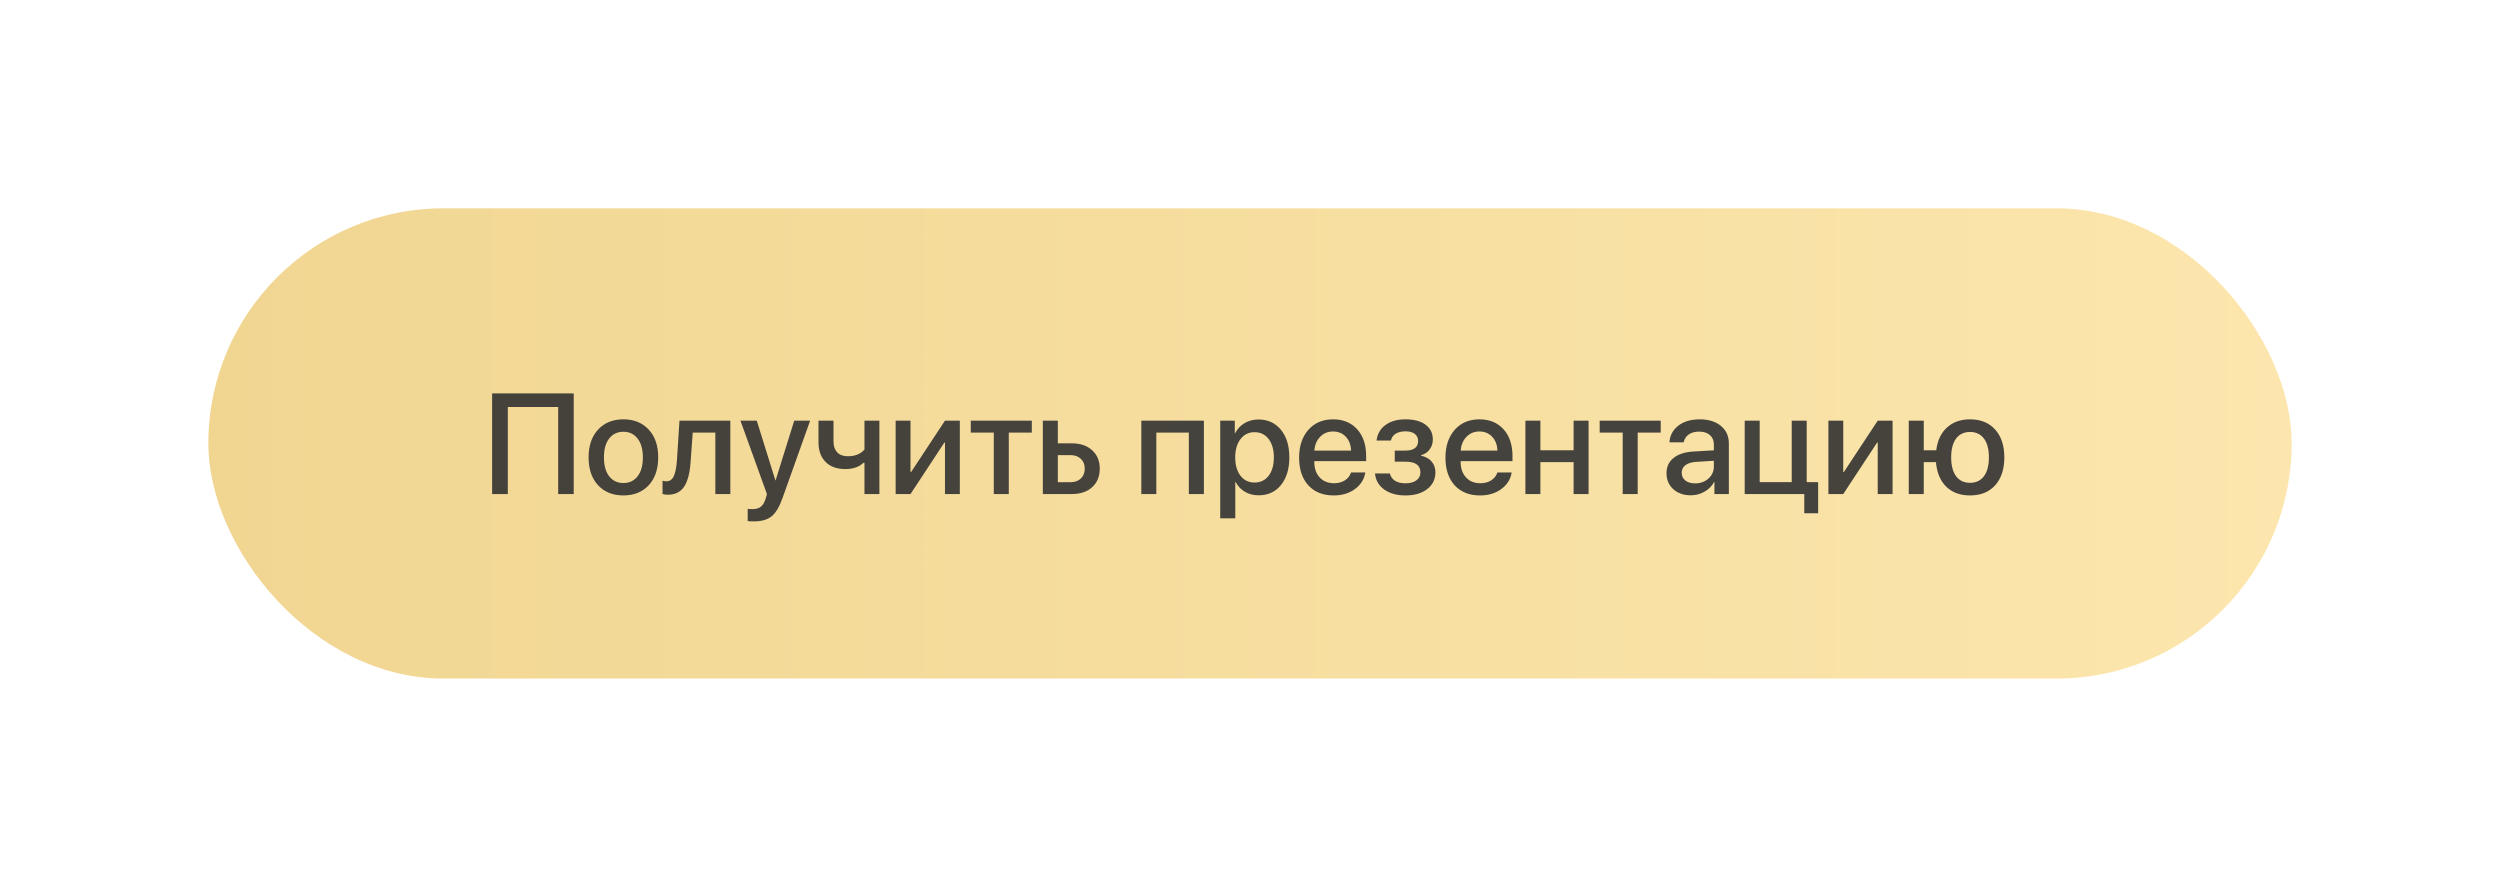
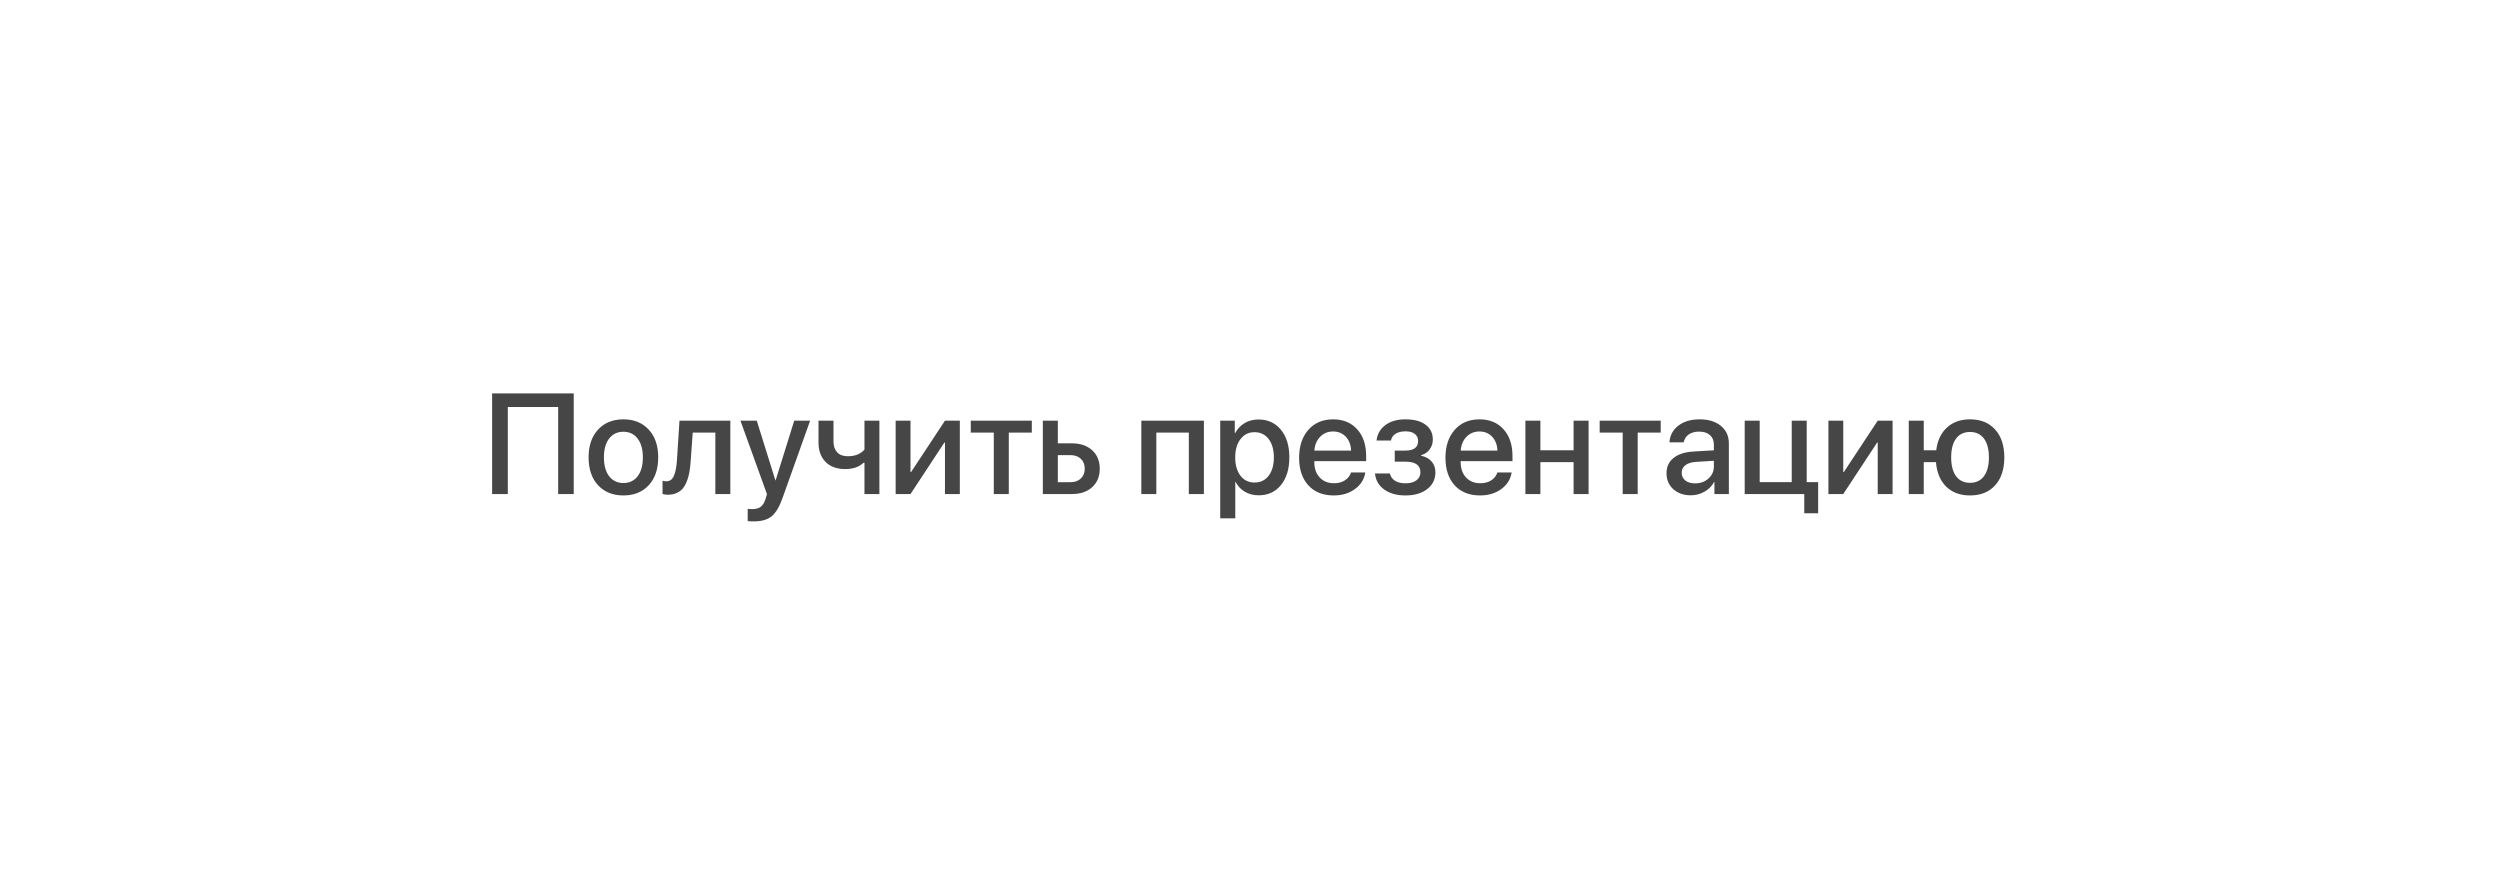
<svg xmlns="http://www.w3.org/2000/svg" width="420" height="149" viewBox="0 0 420 149" fill="none">
  <g filter="url(#filter0_d_1293_5)">
-     <rect x="35" y="35" width="350" height="79" rx="39.5" fill="url(#paint0_linear_1293_5)" />
-   </g>
-   <path opacity="0.9" d="M96.387 83H93.773V68.375H85.312V83H82.676V66.09H96.387V83ZM108.984 81.523C107.922 82.664 106.504 83.234 104.73 83.234C102.957 83.234 101.539 82.664 100.477 81.523C99.414 80.375 98.883 78.812 98.883 76.836C98.883 74.867 99.414 73.312 100.477 72.172C101.539 71.023 102.957 70.449 104.73 70.449C106.504 70.449 107.922 71.023 108.984 72.172C110.047 73.312 110.578 74.867 110.578 76.836C110.578 78.812 110.047 80.375 108.984 81.523ZM104.73 81.148C105.738 81.148 106.535 80.769 107.121 80.012C107.707 79.254 108 78.195 108 76.836C108 75.484 107.703 74.43 107.109 73.672C106.523 72.914 105.73 72.535 104.73 72.535C103.73 72.535 102.934 72.914 102.34 73.672C101.754 74.43 101.461 75.484 101.461 76.836C101.461 78.195 101.754 79.254 102.34 80.012C102.934 80.769 103.73 81.148 104.73 81.148ZM116.039 77.387C115.992 78.121 115.918 78.769 115.816 79.332C115.715 79.894 115.566 80.422 115.371 80.914C115.176 81.398 114.938 81.801 114.656 82.121C114.375 82.434 114.023 82.68 113.602 82.859C113.188 83.031 112.707 83.117 112.16 83.117C111.816 83.117 111.531 83.074 111.305 82.988V80.762C111.516 80.824 111.738 80.856 111.973 80.856C112.535 80.856 112.949 80.551 113.215 79.941C113.48 79.332 113.652 78.445 113.73 77.281L114.152 70.672H122.695V83H120.176V72.676H116.379L116.039 77.387ZM126.645 87.594C126.168 87.594 125.824 87.574 125.613 87.535V85.484C125.738 85.516 126.012 85.531 126.434 85.531C127.027 85.531 127.492 85.394 127.828 85.121C128.164 84.856 128.43 84.406 128.625 83.773C128.625 83.766 128.664 83.637 128.742 83.387L128.848 83.012L124.395 70.672H127.137L130.266 80.703H130.301L133.43 70.672H136.102L131.473 83.644C130.949 85.137 130.336 86.168 129.633 86.738C128.93 87.309 127.934 87.594 126.645 87.594ZM147.738 83H145.23V77.75H145.066C144.324 78.453 143.309 78.805 142.02 78.805C140.59 78.805 139.48 78.402 138.691 77.598C137.902 76.793 137.508 75.707 137.508 74.34V70.672H140.027V74.152C140.027 74.934 140.234 75.547 140.648 75.992C141.062 76.43 141.652 76.648 142.418 76.648C143.66 76.648 144.598 76.273 145.23 75.523V70.672H147.738V83ZM152.965 83H150.469V70.672H152.965V79.309H153.059L158.754 70.672H161.25V83H158.754V74.34H158.66L152.965 83ZM173.344 70.672V72.676H169.477V83H166.957V72.676H163.09V70.672H173.344ZM179.848 76.461H177.715V81.008H179.848C180.574 81.008 181.152 80.801 181.582 80.387C182.02 79.965 182.238 79.414 182.238 78.734C182.238 78.047 182.02 77.496 181.582 77.082C181.145 76.668 180.566 76.461 179.848 76.461ZM175.195 83V70.672H177.715V74.481H180.07C181.5 74.481 182.637 74.867 183.48 75.641C184.332 76.406 184.758 77.438 184.758 78.734C184.758 80.039 184.332 81.078 183.48 81.852C182.637 82.617 181.5 83 180.07 83H175.195ZM199.723 83V72.676H194.262V83H191.742V70.672H202.254V83H199.723ZM211.418 70.473C212.988 70.473 214.246 71.047 215.191 72.195C216.137 73.344 216.609 74.891 216.609 76.836C216.609 78.781 216.141 80.332 215.203 81.488C214.266 82.637 213.02 83.211 211.465 83.211C210.59 83.211 209.812 83.012 209.133 82.613C208.461 82.215 207.945 81.668 207.586 80.973H207.527V87.078H204.996V70.672H207.445V72.793H207.492C207.859 72.074 208.387 71.508 209.074 71.094C209.762 70.68 210.543 70.473 211.418 70.473ZM210.75 81.066C211.75 81.066 212.543 80.688 213.129 79.93C213.715 79.164 214.008 78.133 214.008 76.836C214.008 75.547 213.715 74.519 213.129 73.754C212.543 72.988 211.75 72.606 210.75 72.606C209.781 72.606 209 72.992 208.406 73.766C207.812 74.539 207.516 75.562 207.516 76.836C207.516 78.117 207.809 79.144 208.395 79.918C208.988 80.684 209.773 81.066 210.75 81.066ZM226.102 73.379C225.547 72.785 224.832 72.488 223.957 72.488C223.082 72.488 222.355 72.789 221.777 73.391C221.199 73.984 220.879 74.754 220.816 75.699H226.98C226.949 74.746 226.656 73.973 226.102 73.379ZM226.969 79.379H229.371C229.191 80.512 228.613 81.438 227.637 82.156C226.66 82.875 225.469 83.234 224.062 83.234C222.258 83.234 220.836 82.668 219.797 81.535C218.766 80.394 218.25 78.848 218.25 76.894C218.25 74.957 218.766 73.398 219.797 72.219C220.836 71.039 222.223 70.449 223.957 70.449C225.66 70.449 227.012 71.008 228.012 72.125C229.012 73.234 229.512 74.727 229.512 76.602V77.469H220.805V77.621C220.805 78.699 221.105 79.562 221.707 80.211C222.309 80.859 223.113 81.184 224.121 81.184C224.832 81.184 225.441 81.019 225.949 80.691C226.457 80.363 226.797 79.926 226.969 79.379ZM236.109 83.234C234.664 83.234 233.477 82.902 232.547 82.238C231.625 81.574 231.109 80.676 231 79.543H233.496C233.621 80.074 233.91 80.484 234.363 80.773C234.816 81.055 235.398 81.195 236.109 81.195C236.906 81.195 237.523 81.027 237.961 80.691C238.406 80.356 238.629 79.91 238.629 79.356C238.629 78.16 237.793 77.562 236.121 77.562H234.316V75.699H236.086C237.523 75.699 238.242 75.16 238.242 74.082C238.242 73.59 238.062 73.199 237.703 72.91C237.344 72.613 236.816 72.465 236.121 72.465C235.441 72.465 234.887 72.602 234.457 72.875C234.027 73.148 233.77 73.527 233.684 74.012H231.258C231.391 72.91 231.887 72.043 232.746 71.41C233.613 70.769 234.734 70.449 236.109 70.449C237.578 70.449 238.711 70.754 239.508 71.363C240.312 71.965 240.715 72.789 240.715 73.836C240.715 74.469 240.535 75.027 240.176 75.512C239.816 75.996 239.34 76.312 238.746 76.461V76.555C239.527 76.734 240.121 77.066 240.527 77.551C240.941 78.035 241.148 78.633 241.148 79.344C241.148 80.516 240.688 81.457 239.766 82.168C238.852 82.879 237.633 83.234 236.109 83.234ZM250.688 73.379C250.133 72.785 249.418 72.488 248.543 72.488C247.668 72.488 246.941 72.789 246.363 73.391C245.785 73.984 245.465 74.754 245.402 75.699H251.566C251.535 74.746 251.242 73.973 250.688 73.379ZM251.555 79.379H253.957C253.777 80.512 253.199 81.438 252.223 82.156C251.246 82.875 250.055 83.234 248.648 83.234C246.844 83.234 245.422 82.668 244.383 81.535C243.352 80.394 242.836 78.848 242.836 76.894C242.836 74.957 243.352 73.398 244.383 72.219C245.422 71.039 246.809 70.449 248.543 70.449C250.246 70.449 251.598 71.008 252.598 72.125C253.598 73.234 254.098 74.727 254.098 76.602V77.469H245.391V77.621C245.391 78.699 245.691 79.562 246.293 80.211C246.895 80.859 247.699 81.184 248.707 81.184C249.418 81.184 250.027 81.019 250.535 80.691C251.043 80.363 251.383 79.926 251.555 79.379ZM264.363 83V77.633H258.785V83H256.266V70.672H258.785V75.641H264.363V70.672H266.883V83H264.363ZM279 70.672V72.676H275.133V83H272.613V72.676H268.746V70.672H279ZM284.777 81.207C285.668 81.207 286.414 80.938 287.016 80.398C287.625 79.852 287.93 79.18 287.93 78.383V77.41L284.895 77.598C284.137 77.652 283.551 77.84 283.137 78.16C282.73 78.473 282.527 78.894 282.527 79.426C282.527 79.965 282.73 80.398 283.137 80.727C283.551 81.047 284.098 81.207 284.777 81.207ZM284.074 83.211C282.863 83.211 281.875 82.867 281.109 82.18C280.352 81.492 279.973 80.598 279.973 79.496C279.973 78.418 280.371 77.562 281.168 76.93C281.965 76.289 283.094 75.93 284.555 75.852L287.93 75.652V74.703C287.93 74.016 287.711 73.481 287.273 73.098C286.836 72.707 286.23 72.512 285.457 72.512C284.738 72.512 284.152 72.672 283.699 72.992C283.254 73.312 282.973 73.754 282.855 74.316H280.465C280.535 73.176 281.027 72.246 281.941 71.527C282.855 70.809 284.059 70.449 285.551 70.449C287.043 70.449 288.23 70.816 289.113 71.551C290.004 72.285 290.449 73.269 290.449 74.504V83H288.023V80.973H287.965C287.613 81.652 287.078 82.195 286.359 82.602C285.648 83.008 284.887 83.211 284.074 83.211ZM305.449 86.234H303.117V83H293.109V70.672H295.629V80.996H301.008V70.672H303.527V80.996H305.449V86.234ZM309.668 83H307.172V70.672H309.668V79.309H309.762L315.457 70.672H317.953V83H315.457V74.34H315.363L309.668 83ZM330.961 83.234C329.305 83.234 327.973 82.742 326.965 81.758C325.957 80.766 325.383 79.391 325.242 77.633H323.191V83H320.672V70.672H323.191V75.641H325.289C325.492 74.008 326.094 72.734 327.094 71.82C328.094 70.906 329.383 70.449 330.961 70.449C332.75 70.449 334.156 71.019 335.18 72.16C336.211 73.293 336.727 74.852 336.727 76.836C336.727 78.828 336.211 80.394 335.18 81.535C334.156 82.668 332.75 83.234 330.961 83.234ZM328.617 80C329.172 80.742 329.953 81.113 330.961 81.113C331.969 81.113 332.75 80.742 333.305 80C333.859 79.25 334.137 78.195 334.137 76.836C334.137 75.477 333.859 74.426 333.305 73.684C332.75 72.941 331.969 72.57 330.961 72.57C329.953 72.57 329.172 72.941 328.617 73.684C328.07 74.426 327.797 75.477 327.797 76.836C327.797 78.195 328.07 79.25 328.617 80Z" fill="#323232" />
+     </g>
+   <path opacity="0.9" d="M96.387 83H93.773V68.375H85.312V83H82.676V66.09H96.387V83ZM108.984 81.523C107.922 82.664 106.504 83.234 104.73 83.234C102.957 83.234 101.539 82.664 100.477 81.523C99.414 80.375 98.883 78.812 98.883 76.836C98.883 74.867 99.414 73.312 100.477 72.172C101.539 71.023 102.957 70.449 104.73 70.449C106.504 70.449 107.922 71.023 108.984 72.172C110.047 73.312 110.578 74.867 110.578 76.836C110.578 78.812 110.047 80.375 108.984 81.523ZM104.73 81.148C105.738 81.148 106.535 80.769 107.121 80.012C107.707 79.254 108 78.195 108 76.836C108 75.484 107.703 74.43 107.109 73.672C106.523 72.914 105.73 72.535 104.73 72.535C103.73 72.535 102.934 72.914 102.34 73.672C101.754 74.43 101.461 75.484 101.461 76.836C101.461 78.195 101.754 79.254 102.34 80.012C102.934 80.769 103.73 81.148 104.73 81.148ZM116.039 77.387C115.992 78.121 115.918 78.769 115.816 79.332C115.715 79.894 115.566 80.422 115.371 80.914C115.176 81.398 114.938 81.801 114.656 82.121C114.375 82.434 114.023 82.68 113.602 82.859C113.188 83.031 112.707 83.117 112.16 83.117C111.816 83.117 111.531 83.074 111.305 82.988V80.762C111.516 80.824 111.738 80.856 111.973 80.856C112.535 80.856 112.949 80.551 113.215 79.941C113.48 79.332 113.652 78.445 113.73 77.281L114.152 70.672H122.695V83H120.176V72.676H116.379ZM126.645 87.594C126.168 87.594 125.824 87.574 125.613 87.535V85.484C125.738 85.516 126.012 85.531 126.434 85.531C127.027 85.531 127.492 85.394 127.828 85.121C128.164 84.856 128.43 84.406 128.625 83.773C128.625 83.766 128.664 83.637 128.742 83.387L128.848 83.012L124.395 70.672H127.137L130.266 80.703H130.301L133.43 70.672H136.102L131.473 83.644C130.949 85.137 130.336 86.168 129.633 86.738C128.93 87.309 127.934 87.594 126.645 87.594ZM147.738 83H145.23V77.75H145.066C144.324 78.453 143.309 78.805 142.02 78.805C140.59 78.805 139.48 78.402 138.691 77.598C137.902 76.793 137.508 75.707 137.508 74.34V70.672H140.027V74.152C140.027 74.934 140.234 75.547 140.648 75.992C141.062 76.43 141.652 76.648 142.418 76.648C143.66 76.648 144.598 76.273 145.23 75.523V70.672H147.738V83ZM152.965 83H150.469V70.672H152.965V79.309H153.059L158.754 70.672H161.25V83H158.754V74.34H158.66L152.965 83ZM173.344 70.672V72.676H169.477V83H166.957V72.676H163.09V70.672H173.344ZM179.848 76.461H177.715V81.008H179.848C180.574 81.008 181.152 80.801 181.582 80.387C182.02 79.965 182.238 79.414 182.238 78.734C182.238 78.047 182.02 77.496 181.582 77.082C181.145 76.668 180.566 76.461 179.848 76.461ZM175.195 83V70.672H177.715V74.481H180.07C181.5 74.481 182.637 74.867 183.48 75.641C184.332 76.406 184.758 77.438 184.758 78.734C184.758 80.039 184.332 81.078 183.48 81.852C182.637 82.617 181.5 83 180.07 83H175.195ZM199.723 83V72.676H194.262V83H191.742V70.672H202.254V83H199.723ZM211.418 70.473C212.988 70.473 214.246 71.047 215.191 72.195C216.137 73.344 216.609 74.891 216.609 76.836C216.609 78.781 216.141 80.332 215.203 81.488C214.266 82.637 213.02 83.211 211.465 83.211C210.59 83.211 209.812 83.012 209.133 82.613C208.461 82.215 207.945 81.668 207.586 80.973H207.527V87.078H204.996V70.672H207.445V72.793H207.492C207.859 72.074 208.387 71.508 209.074 71.094C209.762 70.68 210.543 70.473 211.418 70.473ZM210.75 81.066C211.75 81.066 212.543 80.688 213.129 79.93C213.715 79.164 214.008 78.133 214.008 76.836C214.008 75.547 213.715 74.519 213.129 73.754C212.543 72.988 211.75 72.606 210.75 72.606C209.781 72.606 209 72.992 208.406 73.766C207.812 74.539 207.516 75.562 207.516 76.836C207.516 78.117 207.809 79.144 208.395 79.918C208.988 80.684 209.773 81.066 210.75 81.066ZM226.102 73.379C225.547 72.785 224.832 72.488 223.957 72.488C223.082 72.488 222.355 72.789 221.777 73.391C221.199 73.984 220.879 74.754 220.816 75.699H226.98C226.949 74.746 226.656 73.973 226.102 73.379ZM226.969 79.379H229.371C229.191 80.512 228.613 81.438 227.637 82.156C226.66 82.875 225.469 83.234 224.062 83.234C222.258 83.234 220.836 82.668 219.797 81.535C218.766 80.394 218.25 78.848 218.25 76.894C218.25 74.957 218.766 73.398 219.797 72.219C220.836 71.039 222.223 70.449 223.957 70.449C225.66 70.449 227.012 71.008 228.012 72.125C229.012 73.234 229.512 74.727 229.512 76.602V77.469H220.805V77.621C220.805 78.699 221.105 79.562 221.707 80.211C222.309 80.859 223.113 81.184 224.121 81.184C224.832 81.184 225.441 81.019 225.949 80.691C226.457 80.363 226.797 79.926 226.969 79.379ZM236.109 83.234C234.664 83.234 233.477 82.902 232.547 82.238C231.625 81.574 231.109 80.676 231 79.543H233.496C233.621 80.074 233.91 80.484 234.363 80.773C234.816 81.055 235.398 81.195 236.109 81.195C236.906 81.195 237.523 81.027 237.961 80.691C238.406 80.356 238.629 79.91 238.629 79.356C238.629 78.16 237.793 77.562 236.121 77.562H234.316V75.699H236.086C237.523 75.699 238.242 75.16 238.242 74.082C238.242 73.59 238.062 73.199 237.703 72.91C237.344 72.613 236.816 72.465 236.121 72.465C235.441 72.465 234.887 72.602 234.457 72.875C234.027 73.148 233.77 73.527 233.684 74.012H231.258C231.391 72.91 231.887 72.043 232.746 71.41C233.613 70.769 234.734 70.449 236.109 70.449C237.578 70.449 238.711 70.754 239.508 71.363C240.312 71.965 240.715 72.789 240.715 73.836C240.715 74.469 240.535 75.027 240.176 75.512C239.816 75.996 239.34 76.312 238.746 76.461V76.555C239.527 76.734 240.121 77.066 240.527 77.551C240.941 78.035 241.148 78.633 241.148 79.344C241.148 80.516 240.688 81.457 239.766 82.168C238.852 82.879 237.633 83.234 236.109 83.234ZM250.688 73.379C250.133 72.785 249.418 72.488 248.543 72.488C247.668 72.488 246.941 72.789 246.363 73.391C245.785 73.984 245.465 74.754 245.402 75.699H251.566C251.535 74.746 251.242 73.973 250.688 73.379ZM251.555 79.379H253.957C253.777 80.512 253.199 81.438 252.223 82.156C251.246 82.875 250.055 83.234 248.648 83.234C246.844 83.234 245.422 82.668 244.383 81.535C243.352 80.394 242.836 78.848 242.836 76.894C242.836 74.957 243.352 73.398 244.383 72.219C245.422 71.039 246.809 70.449 248.543 70.449C250.246 70.449 251.598 71.008 252.598 72.125C253.598 73.234 254.098 74.727 254.098 76.602V77.469H245.391V77.621C245.391 78.699 245.691 79.562 246.293 80.211C246.895 80.859 247.699 81.184 248.707 81.184C249.418 81.184 250.027 81.019 250.535 80.691C251.043 80.363 251.383 79.926 251.555 79.379ZM264.363 83V77.633H258.785V83H256.266V70.672H258.785V75.641H264.363V70.672H266.883V83H264.363ZM279 70.672V72.676H275.133V83H272.613V72.676H268.746V70.672H279ZM284.777 81.207C285.668 81.207 286.414 80.938 287.016 80.398C287.625 79.852 287.93 79.18 287.93 78.383V77.41L284.895 77.598C284.137 77.652 283.551 77.84 283.137 78.16C282.73 78.473 282.527 78.894 282.527 79.426C282.527 79.965 282.73 80.398 283.137 80.727C283.551 81.047 284.098 81.207 284.777 81.207ZM284.074 83.211C282.863 83.211 281.875 82.867 281.109 82.18C280.352 81.492 279.973 80.598 279.973 79.496C279.973 78.418 280.371 77.562 281.168 76.93C281.965 76.289 283.094 75.93 284.555 75.852L287.93 75.652V74.703C287.93 74.016 287.711 73.481 287.273 73.098C286.836 72.707 286.23 72.512 285.457 72.512C284.738 72.512 284.152 72.672 283.699 72.992C283.254 73.312 282.973 73.754 282.855 74.316H280.465C280.535 73.176 281.027 72.246 281.941 71.527C282.855 70.809 284.059 70.449 285.551 70.449C287.043 70.449 288.23 70.816 289.113 71.551C290.004 72.285 290.449 73.269 290.449 74.504V83H288.023V80.973H287.965C287.613 81.652 287.078 82.195 286.359 82.602C285.648 83.008 284.887 83.211 284.074 83.211ZM305.449 86.234H303.117V83H293.109V70.672H295.629V80.996H301.008V70.672H303.527V80.996H305.449V86.234ZM309.668 83H307.172V70.672H309.668V79.309H309.762L315.457 70.672H317.953V83H315.457V74.34H315.363L309.668 83ZM330.961 83.234C329.305 83.234 327.973 82.742 326.965 81.758C325.957 80.766 325.383 79.391 325.242 77.633H323.191V83H320.672V70.672H323.191V75.641H325.289C325.492 74.008 326.094 72.734 327.094 71.82C328.094 70.906 329.383 70.449 330.961 70.449C332.75 70.449 334.156 71.019 335.18 72.16C336.211 73.293 336.727 74.852 336.727 76.836C336.727 78.828 336.211 80.394 335.18 81.535C334.156 82.668 332.75 83.234 330.961 83.234ZM328.617 80C329.172 80.742 329.953 81.113 330.961 81.113C331.969 81.113 332.75 80.742 333.305 80C333.859 79.25 334.137 78.195 334.137 76.836C334.137 75.477 333.859 74.426 333.305 73.684C332.75 72.941 331.969 72.57 330.961 72.57C329.953 72.57 329.172 72.941 328.617 73.684C328.07 74.426 327.797 75.477 327.797 76.836C327.797 78.195 328.07 79.25 328.617 80Z" fill="#323232" />
  <defs>
    <filter id="filter0_d_1293_5" x="0" y="0" width="420" height="149" filterUnits="userSpaceOnUse" color-interpolation-filters="sRGB">
      <feFlood flood-opacity="0" result="BackgroundImageFix" />
      <feColorMatrix in="SourceAlpha" type="matrix" values="0 0 0 0 0 0 0 0 0 0 0 0 0 0 0 0 0 0 127 0" result="hardAlpha" />
      <feOffset />
      <feGaussianBlur stdDeviation="17.5" />
      <feComposite in2="hardAlpha" operator="out" />
      <feColorMatrix type="matrix" values="0 0 0 0 0.973 0 0 0 0 0.816 0 0 0 0 0.553 0 0 0 0.4 0" />
      <feBlend mode="normal" in2="BackgroundImageFix" result="effect1_dropShadow_1293_5" />
      <feBlend mode="normal" in="SourceGraphic" in2="effect1_dropShadow_1293_5" result="shape" />
    </filter>
    <linearGradient id="paint0_linear_1293_5" x1="35" y1="74.5" x2="385" y2="74.5" gradientUnits="userSpaceOnUse">
      <stop stop-color="#F1D692" />
      <stop offset="1" stop-color="#FCE6AD" />
    </linearGradient>
  </defs>
</svg>